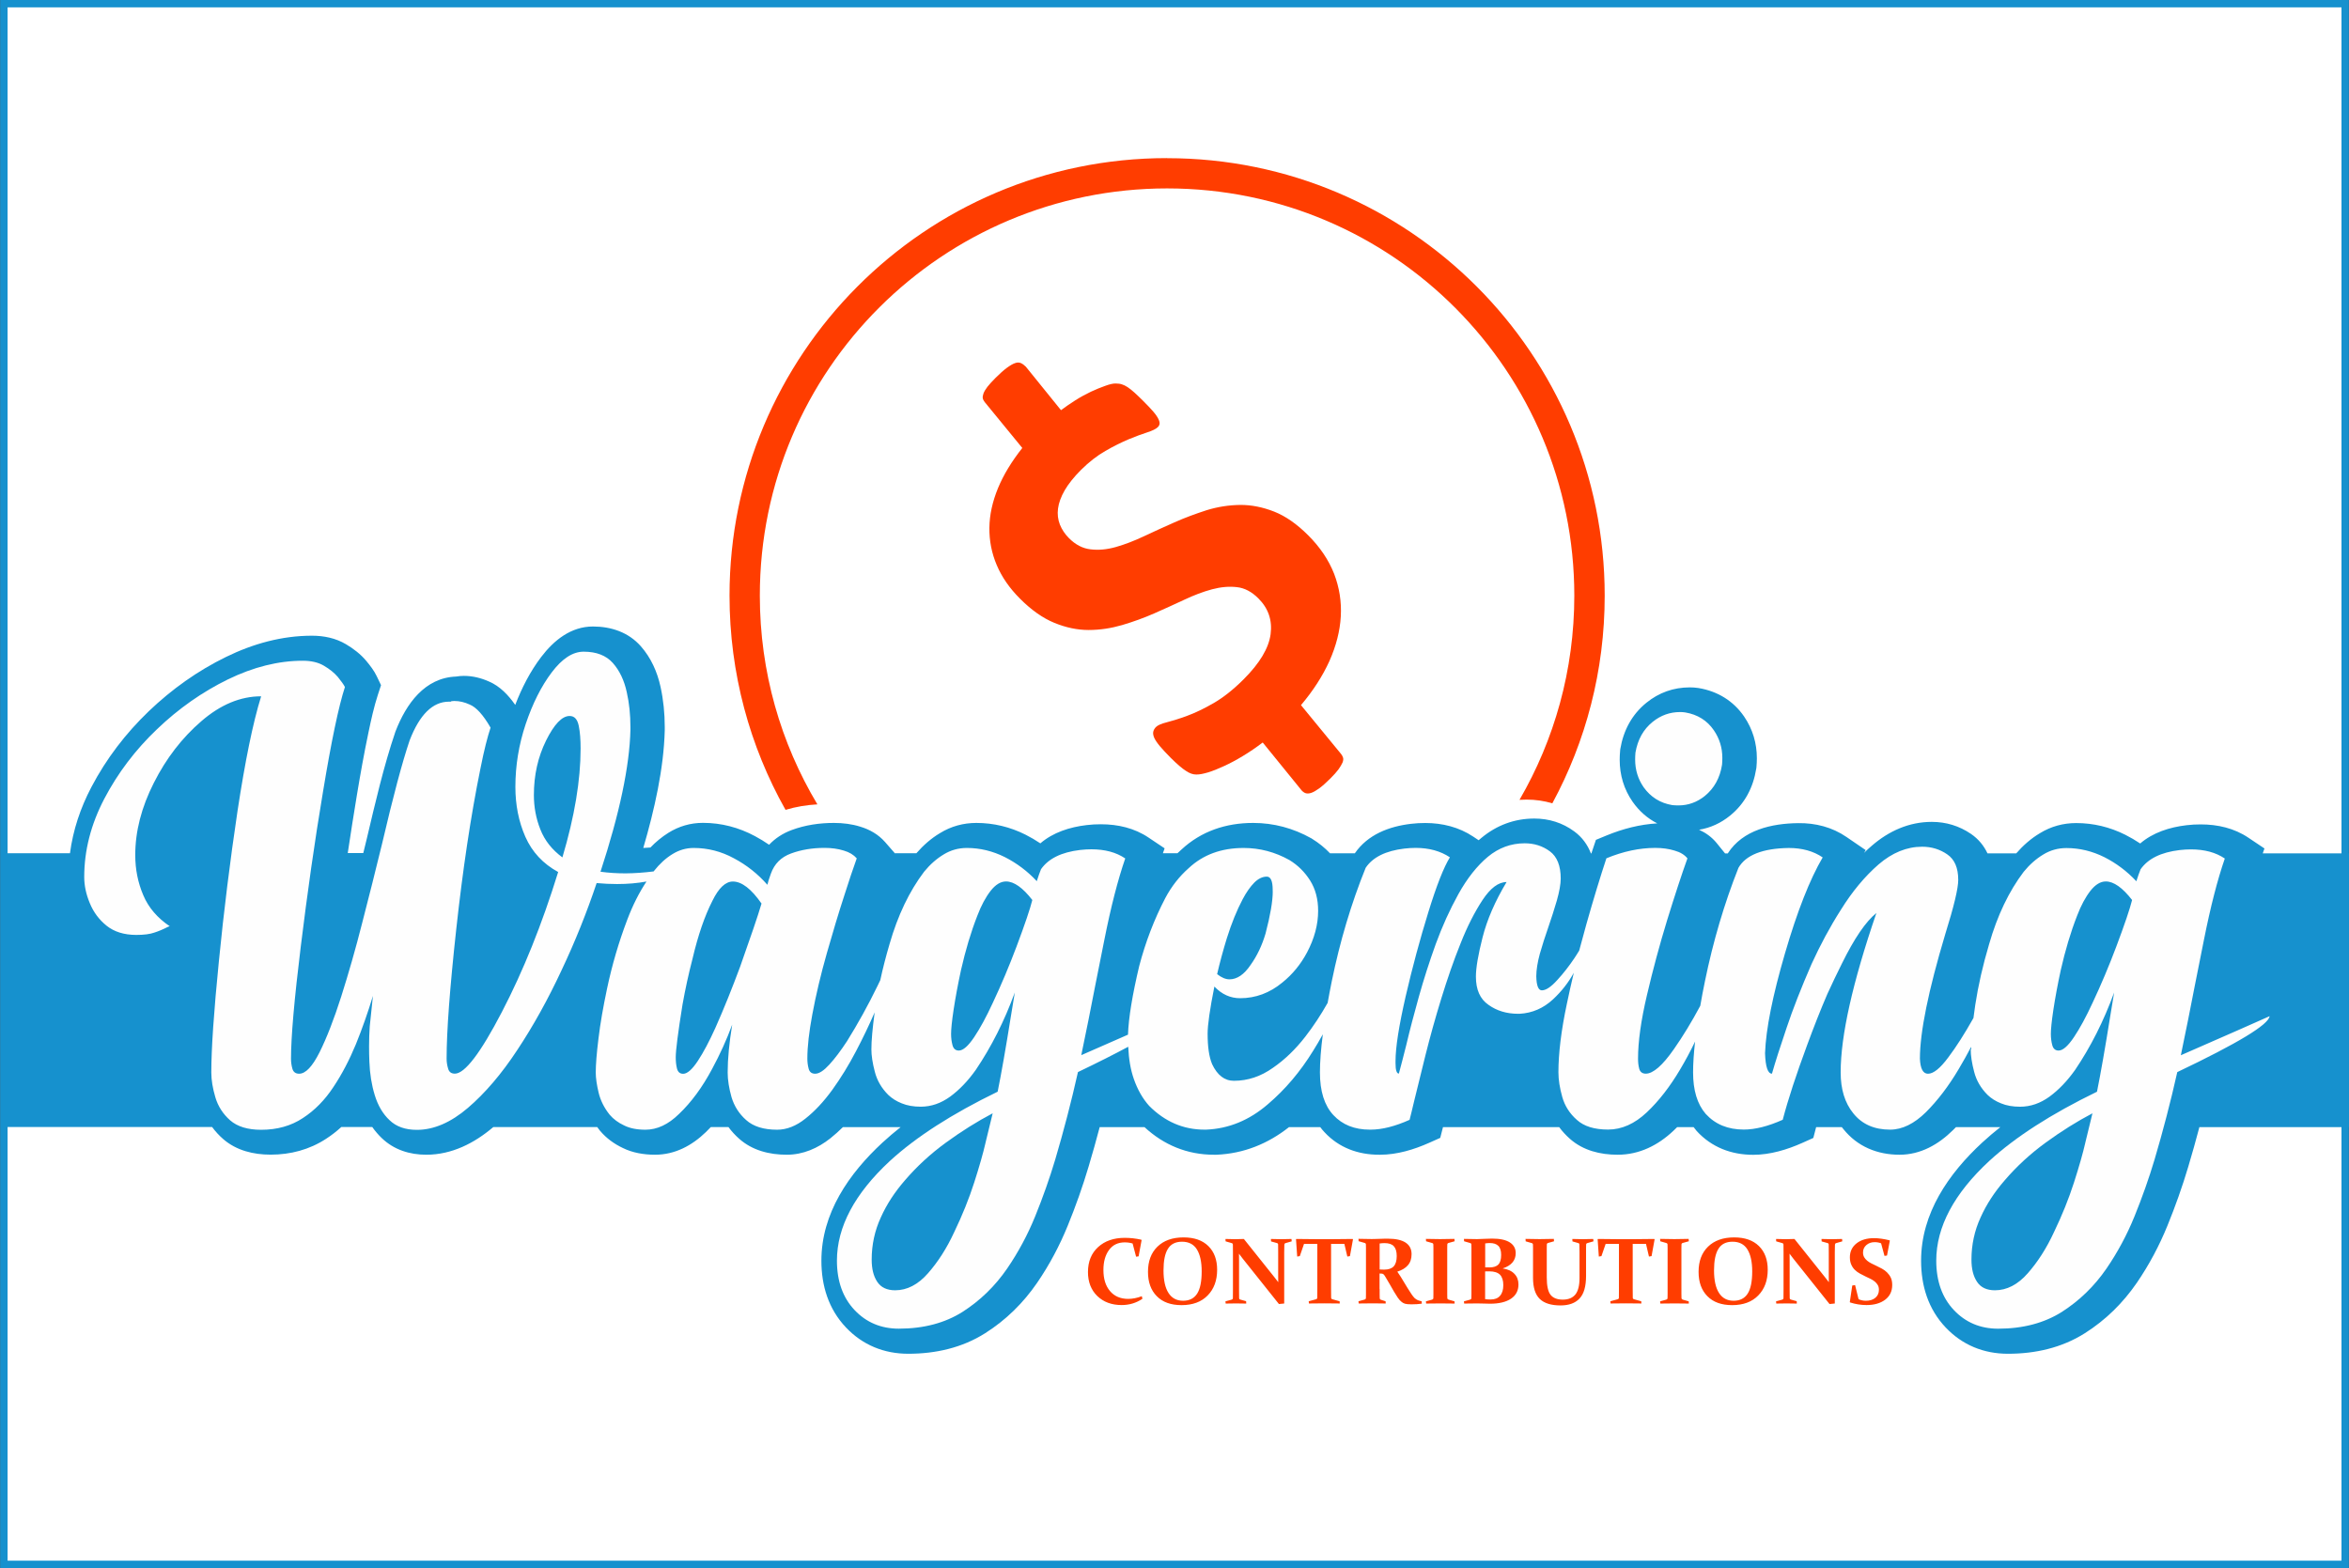
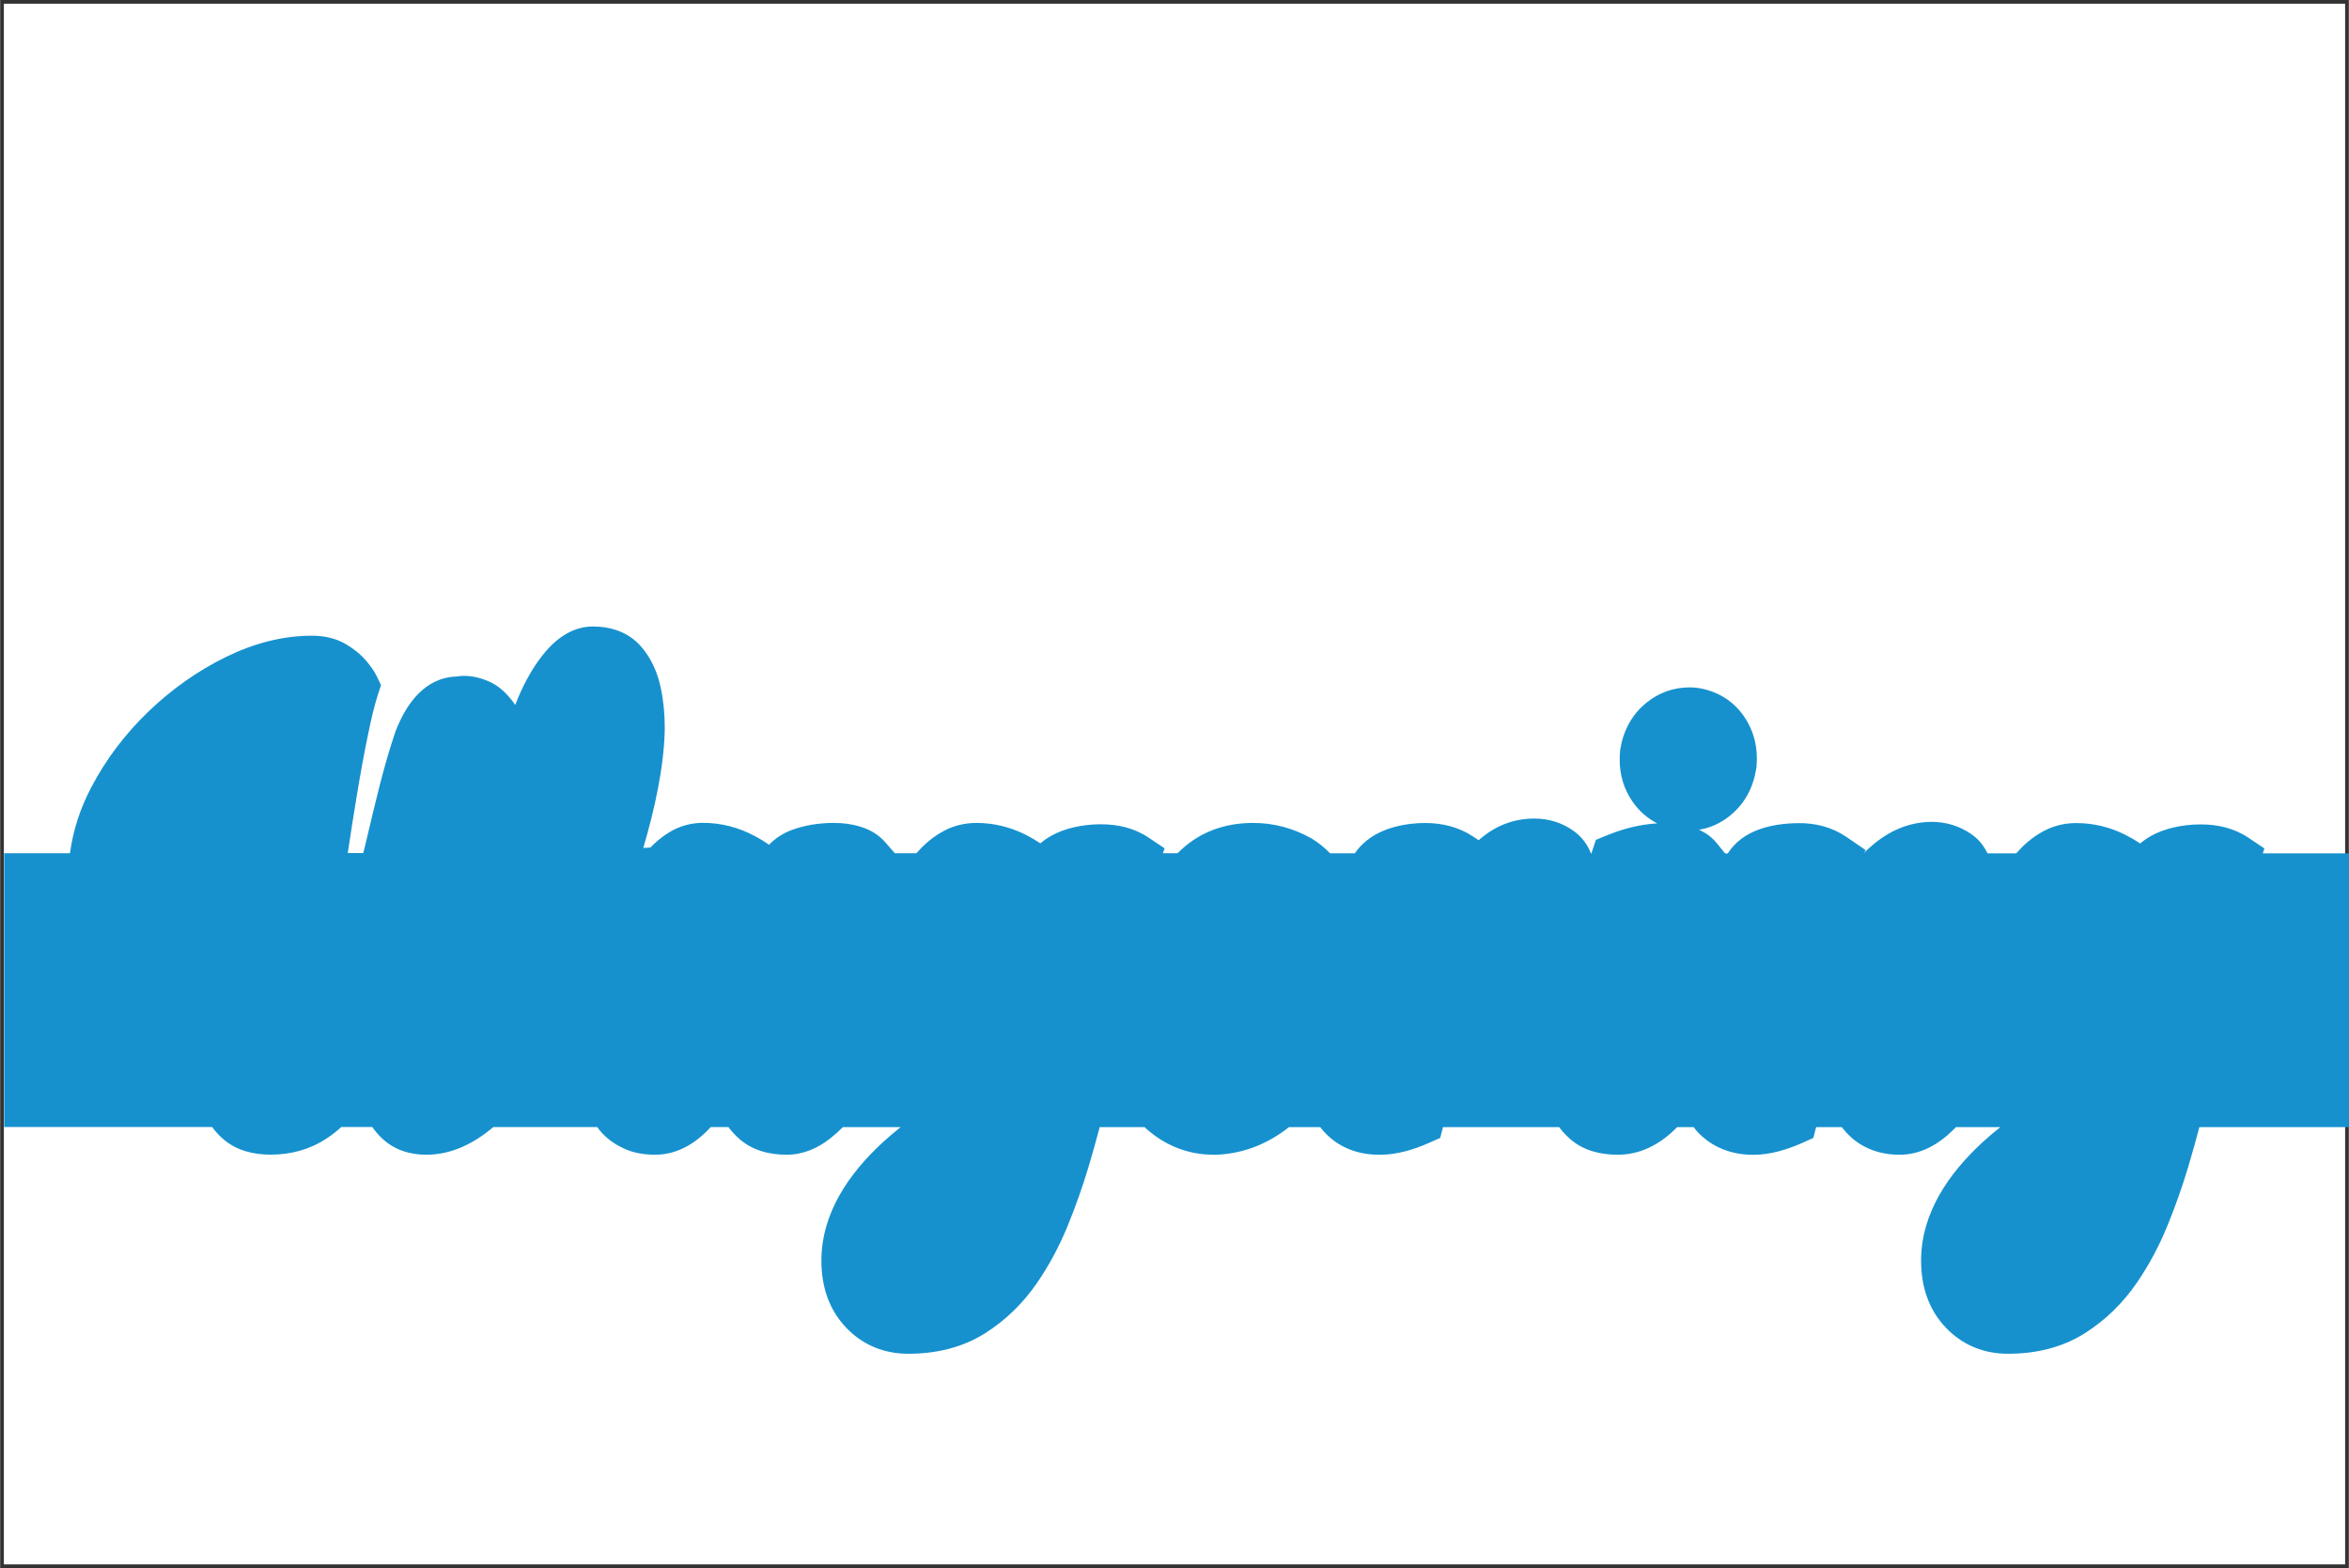
<svg xmlns="http://www.w3.org/2000/svg" xml:space="preserve" width="3.758in" height="2.509in" version="1.1" style="shape-rendering:geometricPrecision; text-rendering:geometricPrecision; image-rendering:optimizeQuality; fill-rule:evenodd; clip-rule:evenodd" viewBox="0 0 31622 21115">
  <rect x="0" y="0" width="31622" height="21115" fill="#333333" stroke="none" />
  <defs>
    <style type="text/css">
   
    .fil1 {fill:#1691CE}
    .fil0 {fill:white}
    .fil2 {fill:#FEFEFE;fill-rule:nonzero}
    .fil3 {fill:#FF3D00;fill-rule:nonzero}
   
  </style>
  </defs>
  <g id="Layer_x0020_1">
    <polygon class="fil0" points="50,21065 31572,21065 31572,50 50,50 " />
    <path class="fil0" d="M26012 14927c29,-146 64,-324 102,-530 37,-208 75,-446 119,-718 20,-135 44,-270 69,-407 -93,204 -192,407 -294,612 -186,357 -385,658 -601,905 -214,245 -433,374 -657,385 -232,-4 -408,-58 -524,-164 -117,-104 -195,-232 -236,-380 -38,-148 -58,-281 -58,-398 0,-116 7,-245 20,-385 -111,242 -235,479 -374,712 -168,282 -349,517 -543,709 -195,190 -391,287 -587,287 -296,0 -511,-108 -646,-322 -115,-183 -172,-389 -172,-621 0,-79 4,-167 12,-263 -342,791 -741,1192 -1196,1207 -203,-4 -388,-101 -552,-291 -163,-188 -305,-413 -422,-671 -117,-259 -212,-498 -283,-720 -183,417 -352,925 -510,1520 -237,106 -453,161 -641,161 -265,0 -468,-77 -610,-231 -150,-153 -225,-391 -225,-712 0,-179 12,-381 37,-607 -47,85 -97,169 -150,254 -210,341 -458,634 -744,877 -307,265 -647,404 -1018,419l-27 0c-349,0 -652,-132 -910,-391 -106,-119 -192,-267 -254,-448 -62,-181 -93,-394 -93,-644l0 -1c-36,63 -74,126 -113,189 -210,341 -459,634 -744,877 -307,265 -647,404 -1018,419l-27 0c-349,0 -652,-132 -910,-391 -106,-119 -192,-267 -254,-448 -62,-181 -93,-394 -93,-644 0,-285 62,-689 186,-1210 104,-397 247,-769 430,-1118 48,-90 102,-175 161,-252 -101,11 -206,17 -314,17 -108,0 -221,-5 -338,-16 -164,488 -356,966 -577,1434 -225,483 -467,921 -729,1314 -259,394 -531,713 -813,954 -281,241 -562,362 -840,362 -190,0 -340,-53 -449,-159 -112,-104 -192,-243 -243,-411 -53,-170 -82,-355 -90,-556 -4,-86 -5,-168 -5,-250 0,-111 4,-219 11,-327 18,-190 36,-356 53,-502 -82,270 -175,535 -279,795 -106,257 -228,493 -371,705 -141,214 -307,383 -502,511 -194,128 -424,194 -687,194 -221,0 -391,-53 -510,-156 -117,-104 -199,-230 -243,-378 -44,-148 -68,-285 -68,-409 0,-393 42,-1003 124,-1832 82,-831 184,-1655 307,-2474 124,-819 252,-1447 389,-1888 -340,0 -669,137 -985,409 -318,274 -579,612 -782,1016 -205,402 -305,798 -305,1188 0,236 44,455 131,661 86,205 232,375 435,512 -11,4 -18,7 -26,9 -79,40 -156,73 -229,97 -73,26 -172,38 -296,38 -201,0 -363,-51 -488,-150 -124,-100 -217,-225 -278,-372 -62,-148 -91,-293 -91,-431 0,-435 110,-864 331,-1286 223,-424 512,-806 868,-1145 357,-342 745,-614 1168,-820 420,-205 831,-307 1232,-307 139,0 256,27 349,82 95,57 172,117 228,185 57,69 97,124 117,166 -103,314 -223,886 -360,1714 -139,828 -259,1679 -367,2553 -108,875 -161,1493 -161,1853 0,57 7,111 24,166 16,53 53,80 110,80 108,0 219,-119 338,-354 117,-236 236,-541 357,-915 119,-375 235,-780 347,-1221 113,-439 221,-868 323,-1290 183,-780 335,-1350 455,-1706 164,-426 380,-638 649,-638l27 0c4,0 5,-2 9,-5 18,-4 37,-5 55,-5 82,0 166,20 250,58 108,44 223,170 344,380 -49,144 -106,367 -166,671 -161,791 -293,1674 -399,2645 -106,974 -159,1684 -159,2134 0,57 9,111 26,166 15,53 51,80 110,80 164,0 422,-338 773,-1012 351,-674 661,-1444 928,-2308 -248,-135 -429,-329 -540,-581 -110,-250 -165,-524 -165,-820 0,-351 57,-696 170,-1036 115,-342 257,-625 429,-851 172,-227 346,-340 524,-340 210,0 371,62 480,186 112,126 188,287 230,483 40,179 60,369 60,574l0 47c-15,596 -179,1374 -494,2333 131,18 271,27 413,27 106,-1 215,-7 327,-17 24,-24 48,-47 73,-69 236,-221 537,-333 905,-333 267,0 519,68 755,199 139,86 252,197 340,336 88,141 131,305 131,499 0,228 -62,456 -183,685 -104,195 -239,362 -408,497 -206,172 -438,258 -694,258 -161,0 -301,-64 -424,-192 -75,375 -111,632 -111,775 0,214 24,382 75,504 86,181 205,273 358,273 229,0 442,-72 643,-214 192,-131 371,-303 534,-513 98,-126 188,-258 273,-397 31,-218 81,-473 150,-766 105,-397 247,-769 430,-1118 102,-194 232,-358 386,-493 235,-221 537,-333 904,-333 267,0 519,68 755,199 139,86 252,197 340,336 88,141 131,305 131,499 0,228 -62,456 -183,685 -104,195 -239,362 -407,497 -207,172 -439,258 -694,258 -161,0 -302,-64 -424,-192 -75,375 -111,632 -111,775 0,214 24,382 75,504 86,181 204,273 358,273 228,0 442,-72 643,-214 192,-131 371,-303 534,-513 124,-160 237,-330 341,-510 40,-252 92,-527 156,-824 174,-806 373,-1611 598,-2417 225,-804 427,-1475 610,-2010 271,-113 539,-170 802,-170 117,0 223,13 316,42 93,29 164,73 214,133 -172,486 -380,1138 -627,1960 -246,821 -467,1628 -665,2425 -199,795 -298,1358 -298,1686 7,195 38,294 97,294 324,-1149 753,-2110 1285,-2881 99,-150 210,-289 329,-418 119,-131 251,-236 391,-316 141,-81 294,-121 462,-121 150,0 283,38 396,117 79,57 133,141 166,253 15,49 22,106 22,172 0,99 -18,214 -55,342 -164,0 -336,26 -515,75 -181,51 -365,141 -555,270 -188,130 -379,312 -567,548 75,201 186,453 336,758 150,305 305,581 466,829 161,248 311,372 450,372 129,0 334,-324 616,-972 52,-289 122,-620 212,-994 212,-884 440,-1747 685,-2588 245,-840 429,-1447 553,-1818 273,-113 539,-170 804,-170 117,0 223,13 316,42 91,29 164,73 214,133 -111,314 -290,886 -539,1714 -246,828 -482,1679 -705,2553 -223,875 -335,1493 -335,1853 4,164 46,246 128,246 89,0 201,-90 338,-268 135,-177 272,-393 411,-641 69,-124 135,-246 197,-367 36,-220 83,-462 142,-725 150,-674 296,-1193 438,-1559 111,-154 316,-230 616,-230 296,7 545,75 744,205l-161 535c-102,322 -201,663 -296,1025 -95,362 -172,767 -234,1217l0 139c0,70 9,134 27,196 18,64 46,95 86,95 79,0 192,-139 340,-415 148,-278 298,-593 451,-950 145,-340 293,-755 446,-1242 38,-157 79,-283 117,-380 97,-203 373,-313 829,-327 221,0 408,50 557,150 -172,517 -336,1215 -494,2093 -53,274 -108,552 -164,835l-66 310c300,-133 614,-270 943,-413 168,-75 342,-152 519,-230 -18,139 -524,446 -1520,921 -109,493 -235,972 -374,1440 -94,311 -203,621 -329,932 -128,310 -281,597 -464,862 -199,292 -444,530 -733,715 -289,183 -639,276 -1049,276 -292,0 -535,-102 -729,-305 -192,-205 -289,-475 -289,-815 0,-555 290,-1103 873,-1642 427,-393 1018,-773 1770,-1140zm-197 846c40,-161 79,-324 119,-488 -257,135 -514,296 -766,479 -254,184 -481,393 -680,625 -164,188 -298,391 -396,610 -100,217 -150,449 -150,694 0,150 30,273 92,366 60,91 157,139 294,139 195,0 376,-93 539,-279 164,-185 309,-411 435,-680 131,-274 242,-545 327,-813 84,-267 148,-486 186,-652zm-9390 -4144l0 -22c0,-146 -33,-219 -97,-219 -71,0 -141,33 -206,99 -66,68 -130,157 -190,271 -97,183 -185,398 -263,648 -60,196 -113,393 -159,589 71,57 139,86 203,86 125,0 242,-79 347,-236 108,-150 190,-323 246,-519 79,-300 119,-531 119,-696zm-3159 0l0 -22c0,-146 -33,-219 -97,-219 -71,0 -141,33 -206,99 -66,68 -130,157 -190,271 -97,183 -184,398 -263,648 -60,196 -113,393 -159,589 71,57 139,86 203,86 124,0 241,-79 347,-236 108,-150 190,-323 246,-519 79,-300 119,-531 119,-696zm-2821 -557c201,-674 300,-1272 300,-1793 0,-142 -9,-267 -31,-374 -22,-108 -71,-161 -150,-161 -125,0 -254,136 -389,408 -133,270 -199,568 -199,893 0,195 35,386 106,567 71,183 194,336 363,461z" />
-     <path class="fil1" d="M50 0l31572 0 0 21115 -31622 0 0 -21115 50 0zm31473 99l-31423 0 0 20916 31423 0 0 -20916z" />
    <path class="fil1" d="M50 11489l890 0c41,-311 140,-608 288,-890 201,-383 463,-725 775,-1024 309,-295 656,-543 1040,-730 362,-177 750,-285 1155,-285 160,0 318,32 457,114 103,61 198,134 275,226 52,63 105,131 140,205l58 121 -42 128c-53,163 -92,340 -127,508 -59,280 -109,562 -156,844 -43,260 -84,520 -123,781l209 0c16,-67 33,-134 49,-201 111,-470 226,-969 381,-1426l2 -7 3 -7c142,-367 392,-721 816,-736 34,-6 68,-9 103,-9 118,0 232,28 339,76 146,62 261,183 353,315 88,-229 201,-450 349,-645 171,-225 401,-411 697,-411 247,0 479,78 645,266 137,156 221,344 265,545 39,178 57,359 57,541l0 43 0 4c-13,512 -138,1068 -289,1583 32,-2 64,-4 96,-6 72,-75 153,-142 242,-198 141,-88 298,-134 465,-134 248,0 483,62 701,179 66,35 129,74 190,116 82,-87 186,-155 306,-199 181,-67 374,-95 566,-95 122,0 243,15 354,50 128,38 245,105 334,206l130 149 -1 3 294 0c93,-107 200,-201 318,-271 149,-92 315,-137 489,-137 232,0 455,54 662,158 69,35 136,74 200,117 171,-147 394,-219 623,-246 64,-8 128,-11 192,-11 229,0 452,51 643,180l215 144 -23 66 196 0c17,-16 35,-33 53,-49 268,-249 602,-359 966,-359 277,0 540,71 781,206l7 4 6 4c89,55 170,120 241,195l334 0c174,-253 461,-362 756,-397 64,-8 128,-11 192,-11 230,0 454,55 647,184l72 48c12,-11 25,-22 38,-32 204,-170 446,-260 711,-260 197,0 379,56 538,173 108,79 180,181 225,297l6 0 12 -37 49 -146 143 -59c219,-90 447,-149 683,-163 -131,-66 -243,-164 -332,-291 -117,-168 -174,-360 -174,-565 0,-41 2,-82 6,-123l1 -13 2 -13c42,-247 156,-462 352,-620 168,-136 365,-206 581,-206 38,0 76,2 114,8l6 1 6 1c251,43 462,171 607,382 115,168 172,359 172,562 0,41 -2,82 -6,123l-1 10 -2 10c-40,251 -153,469 -352,630 -123,100 -264,165 -417,190 90,41 171,99 235,177l115 142 36 0c202,-318 595,-404 949,-408 232,-3 457,54 649,186l259 177 -22 37c34,-33 69,-66 106,-97 229,-198 501,-320 806,-320 191,0 370,54 528,162 102,70 174,160 222,262l387 0c93,-107 200,-201 318,-271 149,-92 315,-137 489,-137 232,0 455,54 662,158 69,35 136,74 200,117 171,-147 394,-219 623,-246 64,-8 128,-11 192,-11 229,0 452,51 643,180l215 144 -23 66 1160 0 0 3686 -2013 0c-47,179 -97,357 -150,534 -80,269 -174,533 -280,793 -110,270 -247,528 -412,769 -187,272 -419,501 -698,678 -313,199 -671,278 -1038,278 -326,0 -615,-118 -839,-355 -234,-247 -330,-561 -330,-898 0,-639 370,-1172 823,-1591 78,-72 160,-141 244,-208l-597 0c-13,14 -26,27 -40,40 -196,194 -437,332 -720,332 -300,0 -568,-110 -757,-346 -7,-9 -14,-18 -21,-26l-345 0 -38 146 -147 66c-206,92 -434,161 -662,161 -295,0 -560,-101 -761,-320l-3 -4 -3 -4c-13,-15 -25,-30 -36,-45l-221 0c-16,16 -32,32 -48,47 -209,198 -461,325 -753,325 -234,0 -465,-56 -644,-215 -54,-48 -102,-100 -144,-157l-1564 0 -37 145 -148 66c-206,92 -434,161 -662,161l-13 0c-283,0 -541,-94 -735,-303 -21,-22 -40,-45 -58,-69l-420 0c-283,224 -610,357 -976,372l-7 0 -29 0c-359,0 -675,-132 -934,-372l-603 0c-47,179 -97,357 -150,534 -80,269 -174,533 -280,793 -110,270 -247,528 -412,769 -187,272 -419,501 -698,678 -313,199 -671,278 -1038,278 -326,0 -615,-118 -839,-355 -234,-247 -330,-561 -330,-898 0,-639 370,-1172 823,-1591 78,-72 160,-141 244,-208l-777 0c-53,53 -110,103 -168,150 -170,135 -369,222 -588,222 -233,0 -463,-57 -641,-215 -54,-48 -102,-100 -144,-157l-238 0c-22,23 -44,45 -66,67 -189,183 -418,305 -685,305 -151,0 -303,-26 -432,-90 -117,-55 -222,-131 -306,-230l-6 -7c-12,-15 -23,-30 -34,-45l-1400 0c-255,217 -559,372 -901,372 -224,0 -435,-66 -599,-223 -48,-46 -91,-96 -129,-150l-417 0c-63,58 -131,111 -204,158 -224,147 -480,214 -747,214 -231,0 -461,-55 -639,-210 -56,-49 -106,-103 -149,-162l-2800 0 0 -3686z" />
-     <path class="fil2" d="M28073 15390c33,-132 64,-265 97,-399 -211,111 -420,242 -626,392 -208,151 -393,321 -556,511 -134,154 -244,320 -324,499 -82,178 -123,368 -123,568 0,123 24,223 75,299 49,75 130,114 241,114 160,0 308,-76 442,-229 133,-151 253,-336 354,-556 108,-224 197,-445 268,-665 70,-218 121,-397 152,-533zm631 -3271c-129,-166 -247,-250 -354,-250 -73,0 -142,43 -208,127 -66,85 -126,196 -178,333 -88,224 -160,468 -220,731 -43,199 -76,378 -100,536 -24,158 -34,268 -34,326 0,52 6,103 19,151 13,49 42,73 85,73 58,0 127,-61 208,-182 81,-121 163,-273 248,-457 117,-248 223,-501 320,-758 114,-303 185,-514 214,-631zm-2167 2010c0,-11 0,-22 0,-33 -53,101 -109,201 -168,300 -136,230 -284,423 -441,580 -158,155 -318,235 -483,235 -212,0 -378,-73 -495,-220 -114,-140 -170,-324 -170,-551 0,-493 160,-1209 481,-2146 -143,115 -297,341 -463,678 -67,134 -133,272 -197,412 -94,218 -184,448 -272,687 -146,395 -256,729 -329,1007 -194,87 -371,132 -524,132 -214,0 -384,-70 -513,-211 -114,-132 -170,-318 -170,-560 0,-117 9,-255 27,-414 -61,127 -128,252 -201,375 -136,230 -285,423 -448,577 -164,155 -338,233 -522,233 -184,0 -324,-43 -420,-130 -97,-85 -163,-188 -197,-308 -34,-120 -52,-232 -52,-333 0,-254 37,-562 114,-924 29,-139 60,-278 93,-416 -72,132 -165,250 -278,356 -130,121 -281,187 -453,196l-18 0c-155,0 -287,-40 -399,-120 -114,-78 -170,-205 -170,-380 0,-118 30,-294 90,-530 60,-236 167,-484 323,-744 -109,0 -217,81 -323,241 -106,161 -206,356 -297,587 -93,230 -178,477 -259,740 -81,263 -151,516 -212,759 -61,244 -112,451 -154,625 -25,108 -46,191 -61,250 -194,87 -371,132 -524,132l-13 0c-205,0 -368,-66 -489,-196 -121,-130 -181,-321 -181,-575 0,-141 13,-312 39,-513 -41,75 -85,150 -132,225 -172,279 -375,519 -608,717 -251,217 -529,330 -832,342l-22 0c-285,0 -533,-108 -744,-320 -87,-97 -157,-218 -208,-366 -43,-124 -67,-267 -74,-430 -182,98 -408,212 -677,341 -90,403 -193,795 -306,1178 -76,254 -166,508 -269,762 -103,254 -230,489 -378,705 -164,239 -365,433 -601,584 -236,149 -522,226 -858,226 -239,0 -438,-84 -595,-250 -158,-167 -238,-389 -238,-666 0,-454 239,-903 714,-1343 350,-321 832,-632 1450,-932 49,-242 109,-583 179,-1021 16,-102 34,-206 52,-315 -140,383 -315,731 -526,1043 -105,148 -220,268 -344,359 -124,90 -256,136 -396,136 -99,0 -184,-15 -256,-45 -72,-28 -133,-67 -182,-114 -90,-90 -151,-194 -181,-312 -31,-118 -46,-218 -46,-300 0,-120 15,-285 44,-499 -73,168 -156,342 -250,521 -99,190 -206,363 -321,523 -115,158 -236,288 -362,387 -124,99 -251,149 -380,149 -181,0 -320,-43 -417,-130 -96,-85 -161,-188 -197,-308 -34,-120 -52,-232 -52,-333 0,-184 21,-399 61,-644 -75,205 -166,403 -270,596 -132,248 -281,450 -447,608 -143,140 -293,211 -451,211 -114,0 -211,-19 -288,-58 -79,-37 -143,-85 -193,-143 -73,-91 -123,-190 -149,-296 -25,-106 -39,-197 -39,-273 0,-105 12,-259 37,-460 24,-200 63,-424 115,-669 67,-318 158,-628 272,-928 74,-196 161,-367 259,-515 -124,23 -256,34 -395,34 -88,0 -181,-4 -276,-13 -134,399 -291,791 -472,1173 -184,395 -383,753 -596,1074 -212,323 -435,583 -665,780 -230,197 -460,296 -687,296 -155,0 -278,-43 -368,-130 -91,-85 -157,-199 -199,-336 -43,-139 -67,-290 -73,-454 -3,-70 -4,-137 -4,-205 0,-91 3,-179 9,-268 15,-155 30,-291 43,-411 -67,221 -143,438 -229,650 -87,211 -187,403 -303,577 -115,175 -251,314 -411,418 -158,105 -347,158 -562,158 -181,0 -320,-43 -417,-127 -96,-85 -163,-188 -199,-309 -36,-121 -55,-233 -55,-335 0,-321 34,-820 102,-1499 67,-680 151,-1354 251,-2023 102,-669 206,-1184 318,-1544 -278,0 -547,112 -805,335 -260,224 -474,501 -640,831 -167,329 -250,653 -250,971 0,193 36,372 108,541 70,167 190,306 356,418 -9,3 -15,6 -21,7 -64,33 -127,60 -187,79 -60,21 -140,31 -242,31 -164,0 -297,-42 -399,-123 -102,-82 -178,-184 -227,-305 -51,-121 -75,-239 -75,-353 0,-356 90,-707 270,-1052 182,-347 418,-659 710,-937 291,-279 610,-502 955,-671 344,-167 680,-251 1007,-251 114,0 209,22 285,67 78,46 140,96 187,151 46,57 79,102 96,136 -84,257 -182,725 -294,1402 -114,677 -212,1373 -300,2088 -88,716 -132,1221 -132,1515 0,46 6,91 19,136 13,43 43,66 90,66 88,0 179,-97 276,-290 96,-193 193,-442 291,-749 97,-306 193,-638 284,-998 93,-359 181,-710 265,-1055 149,-638 273,-1104 372,-1396 134,-348 311,-522 530,-522l22 0c3,0 5,-1 7,-5 15,-3 30,-4 45,-4 67,0 136,16 205,48 88,36 182,139 281,311 -40,118 -87,300 -136,548 -132,647 -239,1369 -326,2164 -87,797 -130,1378 -130,1745 0,46 7,91 21,136 12,43 42,66 90,66 134,0 345,-276 632,-828 287,-551 541,-1181 759,-1887 -203,-111 -351,-269 -442,-475 -90,-205 -134,-429 -134,-671 0,-287 46,-569 139,-847 94,-279 211,-511 351,-696 140,-185 282,-278 429,-278 172,0 303,51 393,152 91,103 154,235 188,395 33,146 49,302 49,469l0 39c-12,487 -146,1124 -403,1908 108,15 221,22 338,22 122,-1 247,-10 377,-26l4 -5c76,-96 158,-172 248,-227 88,-55 184,-84 287,-84 190,0 371,46 542,139 172,91 323,211 451,357 3,-12 9,-31 16,-60 9,-28 19,-58 31,-90 46,-131 137,-223 272,-272 133,-49 284,-75 450,-75 97,0 182,12 259,36 76,22 134,58 175,105 -49,137 -105,302 -166,495 -79,242 -157,502 -236,780 -82,288 -148,566 -197,831 -43,232 -66,427 -66,592 0,46 6,91 18,136 12,43 40,66 87,66 54,0 117,-42 191,-123 75,-82 154,-187 238,-315 146,-235 284,-483 412,-747l36 -75c34,-158 76,-321 125,-487 111,-386 266,-710 465,-973 81,-99 169,-176 264,-233 94,-58 199,-87 312,-87 178,0 348,42 511,123 161,82 305,190 430,324 21,-64 39,-118 57,-161 100,-143 275,-229 526,-259 52,-6 103,-9 152,-9 181,0 333,40 456,123 -99,287 -193,652 -281,1095 -40,196 -81,401 -123,617 -58,303 -121,616 -188,937 203,-90 412,-181 629,-276 8,-228 59,-536 151,-924 85,-324 202,-629 351,-915 84,-158 190,-293 315,-403 193,-181 439,-272 740,-272 218,0 424,55 617,163 114,70 206,161 278,275 72,115 108,250 108,408 0,187 -51,374 -149,560 -85,160 -196,296 -333,406 -169,140 -359,211 -568,211 -132,0 -247,-52 -347,-157 -61,306 -91,517 -91,634 0,175 19,312 61,412 70,148 167,223 293,223 187,0 362,-58 526,-175 157,-108 303,-248 436,-420 110,-142 209,-293 300,-454 17,-93 35,-191 56,-293 109,-532 260,-1042 456,-1526 96,-143 270,-229 522,-259 52,-6 103,-9 152,-9 181,0 335,43 460,127 -82,132 -179,378 -291,741 -112,362 -214,740 -305,1133 -90,395 -136,684 -136,871l0 27c0,93 15,140 45,140 28,-106 63,-235 100,-386 46,-196 103,-412 169,-649 66,-236 142,-472 227,-708 87,-238 188,-462 306,-675 118,-212 251,-380 396,-501 146,-121 312,-182 496,-182 129,0 241,36 339,108 97,72 146,194 146,366 0,76 -18,175 -52,296 -36,121 -73,241 -115,360 -43,123 -81,242 -114,357 -31,115 -48,217 -48,305 3,126 28,188 75,188 55,0 124,-46 208,-139 84,-91 160,-190 230,-294 25,-38 47,-72 65,-103 31,-118 63,-236 96,-353 99,-350 190,-647 270,-889 226,-93 444,-140 658,-140 96,0 182,12 260,36 78,22 136,58 173,105 -79,220 -169,495 -272,828 -102,333 -193,671 -273,1013 -81,344 -120,629 -120,856 0,46 4,91 16,136 12,43 42,66 88,66 99,0 226,-111 378,-329 124,-177 242,-372 356,-585 18,-105 39,-216 63,-332 109,-532 259,-1042 451,-1526 99,-172 326,-262 678,-267 181,0 333,43 456,127 -172,293 -342,723 -508,1293 -166,569 -256,1016 -268,1343 6,184 37,276 93,276 46,-161 112,-366 197,-617 84,-251 196,-538 336,-859 117,-256 248,-501 395,-731 154,-248 324,-451 508,-611 184,-158 380,-238 586,-238 126,0 238,34 338,103 99,67 148,182 148,344 0,114 -58,357 -175,731 -227,759 -341,1318 -341,1677 6,134 42,202 109,202 73,0 164,-73 273,-220 109,-145 221,-321 335,-524l4 -7c7,-55 15,-113 24,-175 40,-262 102,-535 187,-820 111,-386 266,-710 465,-973 81,-99 169,-176 264,-233 94,-58 199,-87 312,-87 178,0 348,42 511,123 161,82 305,190 430,324 21,-64 39,-118 57,-161 100,-143 275,-229 526,-259 52,-6 103,-9 152,-9 181,0 333,40 456,123 -99,287 -193,652 -281,1095 -40,196 -81,401 -123,617 -58,303 -121,616 -188,937 247,-109 502,-221 771,-338 137,-61 279,-124 424,-188 -13,114 -429,365 -1243,753 -90,403 -193,795 -306,1178 -76,254 -166,508 -269,762 -103,254 -230,489 -378,705 -164,239 -365,433 -601,584 -236,149 -522,226 -858,226 -239,0 -438,-84 -595,-250 -158,-167 -238,-389 -238,-666 0,-454 239,-903 714,-1343 350,-321 832,-632 1450,-932 49,-242 109,-583 179,-1021 16,-102 34,-206 52,-315 -140,383 -315,731 -526,1043 -105,148 -220,268 -344,359 -124,90 -256,136 -396,136 -99,0 -184,-15 -256,-45 -72,-28 -133,-67 -182,-114 -90,-90 -151,-194 -181,-312 -31,-118 -46,-218 -46,-300zm-4024 -3288c-163,-27 -291,-108 -386,-241 -75,-109 -114,-233 -114,-372 0,-30 1,-60 4,-93 30,-175 106,-314 232,-415 109,-88 232,-132 369,-132 22,0 46,1 69,5 167,28 296,109 386,241 76,111 114,235 114,372 0,28 -1,60 -4,91 -28,179 -106,318 -232,421 -105,84 -223,127 -354,127 -27,0 -54,-1 -84,-4zm-5380 1160l0 -18c0,-120 -27,-179 -79,-179 -58,0 -115,27 -169,81 -54,55 -106,129 -155,221 -79,149 -151,326 -215,530 -49,160 -93,321 -130,481 58,46 114,70 166,70 102,0 197,-64 284,-193 88,-123 155,-264 202,-424 64,-245 97,-435 97,-569zm-3867 3389c33,-132 64,-265 97,-399 -211,111 -420,242 -626,392 -208,151 -393,321 -556,511 -134,154 -244,320 -324,499 -82,178 -123,368 -123,568 0,123 24,223 75,299 49,75 130,114 241,114 160,0 308,-76 442,-229 133,-151 253,-336 354,-556 108,-224 197,-445 268,-665 70,-218 121,-397 152,-533zm631 -3271c-129,-166 -247,-250 -354,-250 -73,0 -142,43 -208,127 -66,85 -126,196 -178,333 -88,224 -160,468 -220,731 -43,199 -76,378 -100,536 -24,158 -34,268 -34,326 0,52 6,103 19,151 13,49 42,73 85,73 58,0 127,-61 208,-182 81,-121 163,-273 248,-457 117,-248 223,-501 320,-758 114,-303 185,-514 214,-631zm-3646 48c-137,-197 -266,-297 -386,-297 -99,0 -191,87 -275,259 -106,208 -194,466 -267,776 -55,212 -100,420 -136,622 -61,380 -91,616 -91,708 0,52 4,103 16,151 12,49 40,73 84,73 55,0 121,-58 197,-173 76,-115 154,-263 236,-444 117,-263 227,-538 333,-823 142,-401 239,-683 288,-850zm-2681 -622c164,-551 245,-1040 245,-1466 0,-117 -7,-218 -25,-306 -18,-88 -58,-132 -123,-132 -102,0 -208,111 -318,333 -109,221 -163,465 -163,731 0,160 28,315 87,463 58,149 158,275 297,377z" />
-     <path class="fil3" d="M15328 16917l-34 5 -47 -178c-33,-10 -68,-15 -106,-15 -91,0 -162,34 -212,103 -50,68 -75,158 -75,269 0,119 29,213 88,283 59,70 141,106 245,106 58,0 120,-12 184,-36l8 35c-83,56 -176,84 -280,84 -135,0 -244,-41 -328,-122 -83,-81 -125,-189 -125,-322 0,-142 46,-254 137,-337 91,-83 211,-124 358,-124 73,0 147,8 223,25l4 6 -40 217zm335 189c0,132 22,234 67,304 45,70 110,105 197,105 85,0 148,-32 189,-96 41,-64 61,-164 61,-300 0,-128 -22,-227 -65,-296 -43,-69 -110,-103 -200,-103 -87,0 -151,32 -190,96 -40,64 -59,161 -59,290zm722 -8c0,143 -42,258 -127,345 -84,87 -202,131 -352,131 -144,0 -255,-40 -334,-121 -79,-80 -118,-189 -118,-327 0,-143 42,-256 127,-339 85,-83 202,-125 352,-125 144,0 255,39 334,117 79,78 118,184 118,319zm296 379c0,12 5,19 15,22l79 22 2 32c-56,-1 -102,-2 -138,-2 -36,0 -82,1 -139,2l-3 -30 83 -23c11,-3 16,-10 17,-19 1,-34 1,-75 1,-124l0 -494c0,-42 0,-76 -1,-103 0,-11 -5,-18 -15,-21l-83 -24 -2 -32c58,2 102,3 133,3 41,0 79,-1 115,-3l412 516c16,21 33,43 51,66 -1,-29 -1,-56 -1,-82l0 -323c0,-40 0,-75 -1,-103 0,-10 -6,-16 -16,-19l-79 -22 -2 -33c57,2 103,3 139,3 36,0 82,-1 138,-3l3 32 -84 24c-10,3 -14,10 -15,21 -1,27 -2,62 -2,103l0 689 -71 7 -488 -612c-14,-19 -31,-41 -50,-66 1,30 1,59 1,84l0 393c0,49 0,89 1,121zm1148 73c-73,0 -142,1 -208,2l-3 -30 99 -27c10,-3 16,-10 16,-20 1,-31 1,-71 1,-120l0 -606 -179 0 -57 165 -35 6 -16 -232 4 -5c102,2 199,3 292,3l173 0c93,0 191,-1 294,-3l4 5 -41 226 -35 6 -40 -171 -179 0 0 606c0,49 0,89 1,120 0,10 6,17 17,20l97 27 2 30c-69,-1 -138,-2 -208,-2zm744 -194c0,25 0,47 0,67 0,19 1,37 1,54 0,13 5,21 14,24l65 21 2 30c-46,-1 -103,-2 -171,-2 -72,0 -137,1 -193,2l-3 -30 83 -23c10,-3 16,-9 17,-19 0,-17 1,-35 1,-56 0,-20 0,-43 0,-68l0 -494c0,-21 0,-40 0,-57 0,-17 -1,-33 -1,-47 0,-11 -5,-18 -15,-21l-83 -24 -2 -32c58,2 117,3 178,3 13,0 29,0 48,-1 19,-1 42,-1 69,-2 25,-1 46,-1 62,-2 17,0 30,0 39,0 106,0 186,18 239,53 53,35 80,87 80,155 0,61 -16,111 -49,149 -32,38 -80,67 -143,87 35,51 62,93 80,125 19,32 38,63 57,94 19,31 36,58 52,81 15,23 30,42 44,56 8,6 15,11 21,16 7,4 14,8 22,12 7,3 15,6 24,8 8,2 18,4 28,7l2 32c-40,6 -87,9 -139,9 -41,0 -70,-3 -87,-8 -16,-5 -31,-13 -44,-23 -19,-15 -37,-34 -53,-58 -16,-24 -33,-51 -51,-81 -18,-30 -36,-62 -55,-96 -19,-34 -39,-67 -59,-100 -6,-10 -11,-17 -15,-24 -4,-6 -8,-11 -12,-14 -4,-3 -8,-5 -12,-7 -4,-1 -10,-2 -16,-3l-26 -1 0 207zm0 -262c22,1 42,2 60,2 59,0 102,-15 129,-44 27,-29 41,-76 41,-138 0,-61 -13,-105 -39,-133 -26,-28 -67,-42 -123,-42 -10,0 -20,0 -31,1 -11,1 -23,2 -37,4l0 350zm910 262c0,25 0,47 0,68 0,20 1,39 1,55 0,11 7,18 21,22l76 22 2 30c-58,-1 -121,-2 -191,-2 -72,0 -136,1 -193,2l-3 -30 83 -23c10,-3 16,-9 17,-19 0,-17 1,-35 1,-56 0,-20 0,-43 0,-68l0 -494c0,-21 0,-40 0,-57 0,-17 -1,-33 -1,-47 0,-11 -5,-18 -15,-21l-83 -24 -2 -32c58,2 121,3 191,3 72,0 136,-1 193,-3l3 32 -83 23c-10,3 -15,9 -16,19 0,15 -1,31 -1,48 0,17 0,36 0,55l0 497zm223 -674c58,2 117,3 179,3 22,-1 57,-2 105,-4 48,-2 80,-3 98,-3 105,0 183,17 237,51 53,34 80,82 80,145 0,99 -59,168 -176,206 68,10 121,33 158,72 37,38 55,86 55,143 0,83 -33,147 -100,192 -66,45 -161,68 -283,68 -24,0 -49,-1 -75,-2 -26,-1 -59,-2 -98,-2 -60,0 -119,1 -175,2l-3 -30 83 -23c10,-3 16,-9 17,-19 0,-17 1,-35 1,-56 0,-20 0,-43 0,-68l0 -494c0,-21 0,-40 0,-57 0,-17 -1,-33 -1,-47 0,-11 -5,-18 -15,-21l-83 -24 -2 -32zm287 439l0 372c23,4 47,5 73,5 57,0 99,-16 128,-50 29,-33 44,-81 44,-143 0,-63 -15,-109 -44,-140 -30,-30 -78,-46 -144,-46 -19,0 -38,0 -57,1zm0 -56c21,0 41,1 60,1 53,0 92,-13 118,-38 25,-26 38,-69 38,-130 0,-57 -13,-98 -39,-123 -26,-25 -64,-37 -114,-37 -8,0 -17,0 -27,1 -11,1 -22,2 -35,4l0 323zm544 -383c57,2 121,3 190,3 72,0 135,-1 191,-3l3 32 -81 23c-10,3 -15,9 -16,19 0,15 -1,31 -1,48 0,17 0,36 0,55l0 342c0,113 17,191 51,234 34,43 89,65 165,65 75,0 131,-23 169,-69 37,-46 56,-120 56,-222l0 -350c0,-20 0,-38 -1,-55 0,-17 -1,-33 -1,-48 0,-9 -6,-16 -16,-18l-77 -22 -2 -33c55,2 102,3 142,3 37,0 84,-1 140,-3l3 32 -84 24c-10,3 -15,10 -15,21 0,14 -1,30 -1,47 0,17 0,36 0,57l0 315c0,142 -29,244 -88,306 -58,62 -143,93 -255,93 -127,0 -220,-29 -281,-88 -60,-59 -90,-153 -90,-283l0 -343c0,-21 0,-40 0,-57 0,-17 -1,-32 -1,-47 0,-11 -5,-18 -15,-21l-83 -24 -2 -32zm1353 868c-73,0 -142,1 -208,2l-3 -30 99 -27c10,-3 16,-10 16,-20 1,-31 1,-71 1,-120l0 -606 -179 0 -57 165 -35 6 -16 -232 4 -5c102,2 199,3 292,3l173 0c93,0 191,-1 294,-3l4 5 -41 226 -35 6 -40 -171 -179 0 0 606c0,49 0,89 1,120 0,10 6,17 17,20l97 27 2 30c-69,-1 -138,-2 -208,-2zm746 -194c0,25 0,47 0,68 0,20 1,39 1,55 0,11 7,18 21,22l76 22 2 30c-58,-1 -121,-2 -191,-2 -72,0 -136,1 -193,2l-3 -30 83 -23c10,-3 16,-9 17,-19 0,-17 1,-35 1,-56 0,-20 0,-43 0,-68l0 -494c0,-21 0,-40 0,-57 0,-17 -1,-33 -1,-47 0,-11 -5,-18 -15,-21l-83 -24 -2 -32c58,2 121,3 191,3 72,0 136,-1 193,-3l3 32 -83 23c-10,3 -15,9 -16,19 0,15 -1,31 -1,48 0,17 0,36 0,55l0 497zm439 -250c0,132 22,234 67,304 45,70 110,105 197,105 85,0 148,-32 189,-96 41,-64 61,-164 61,-300 0,-128 -22,-227 -65,-296 -43,-69 -110,-103 -200,-103 -87,0 -151,32 -190,96 -40,64 -59,161 -59,290zm723 -8c0,143 -42,258 -127,345 -84,87 -202,131 -352,131 -144,0 -255,-40 -334,-121 -79,-80 -118,-189 -118,-327 0,-143 42,-256 127,-339 85,-83 202,-125 352,-125 144,0 255,39 334,117 79,78 118,184 118,319zm296 379c0,12 5,19 15,22l79 22 2 32c-56,-1 -102,-2 -138,-2 -36,0 -82,1 -139,2l-3 -30 83 -23c11,-3 16,-10 17,-19 1,-34 1,-75 1,-124l0 -494c0,-42 0,-76 -1,-103 0,-11 -5,-18 -15,-21l-83 -24 -2 -32c58,2 102,3 133,3 41,0 79,-1 115,-3l412 516c16,21 33,43 51,66 -1,-29 -1,-56 -1,-82l0 -323c0,-40 0,-75 -1,-103 0,-10 -6,-16 -16,-19l-79 -22 -2 -33c57,2 103,3 139,3 36,0 82,-1 138,-3l3 32 -84 24c-10,3 -14,10 -15,21 -1,27 -2,62 -2,103l0 689 -71 7 -488 -612c-14,-19 -31,-41 -50,-66 1,30 1,59 1,84l0 393c0,49 0,89 1,121zm1229 -736c-26,-10 -55,-15 -86,-15 -44,0 -81,13 -111,39 -30,26 -45,59 -45,100 0,24 5,45 15,63 10,17 23,33 40,47 16,14 36,26 57,37 21,11 44,21 66,32 25,12 51,25 77,39 26,14 49,31 69,51 20,20 37,43 50,70 13,27 19,60 19,99 0,84 -32,150 -95,198 -64,48 -147,72 -251,72 -75,0 -149,-12 -221,-35l-4 -5 33 -223 38 -6 47 190c30,14 63,21 99,21 52,0 95,-13 127,-40 32,-27 48,-62 48,-107 0,-25 -5,-47 -15,-64 -10,-18 -24,-33 -40,-47 -17,-14 -36,-26 -58,-37 -22,-11 -44,-21 -67,-32 -25,-12 -51,-25 -76,-39 -25,-14 -48,-30 -68,-50 -20,-19 -36,-43 -48,-70 -12,-27 -19,-60 -19,-98 0,-79 30,-142 90,-189 60,-47 139,-70 235,-70 61,0 131,10 209,29l4 5 -38 200 -34 5 -45 -167z" />
-     <path class="fil3" d="M15712 2130c3253,0 5891,2638 5891,5891 0,1012 -255,1964 -705,2796 -110,-33 -226,-50 -345,-50 -33,0 -65,1 -97,3 469,-808 738,-1747 738,-2750 0,-3011 -2437,-5483 -5483,-5483 -3011,0 -5483,2437 -5483,5483 0,1028 283,1989 775,2811 -145,8 -290,32 -429,74 -480,-853 -754,-1837 -754,-2885 0,-3234 2619,-5891 5891,-5891z" />
-     <path class="fil3" d="M17611 7208c161,161 276,333 349,518 71,186 101,377 90,574 -11,198 -63,398 -153,601 -92,203 -220,401 -383,594l540 658c13,17 22,33 27,51 5,18 2,40 -8,65 -11,25 -29,55 -54,91 -26,35 -62,75 -109,122 -59,59 -110,104 -151,134 -42,30 -78,51 -109,61 -31,10 -58,10 -81,1 -23,-11 -44,-29 -60,-52l-510 -628c-91,69 -181,130 -269,183 -89,54 -172,98 -251,134 -79,37 -150,65 -214,85 -65,19 -117,30 -160,29 -43,1 -90,-15 -140,-49 -51,-32 -118,-90 -201,-172 -63,-63 -113,-117 -151,-162 -37,-45 -63,-84 -76,-114 -13,-32 -17,-59 -11,-82 6,-23 18,-43 36,-61 24,-24 73,-45 148,-64 74,-19 165,-47 271,-86 106,-39 226,-96 356,-171 130,-75 266,-182 405,-321 218,-218 338,-420 363,-607 25,-187 -30,-349 -165,-483 -90,-90 -186,-140 -289,-151 -104,-12 -214,-3 -334,29 -120,32 -246,80 -375,141 -131,61 -266,123 -405,184 -139,61 -283,113 -432,157 -148,43 -298,66 -451,66 -152,0 -306,-33 -460,-96 -154,-63 -310,-172 -464,-327 -140,-140 -244,-290 -312,-451 -69,-162 -101,-330 -99,-503 2,-173 41,-350 115,-531 75,-182 185,-362 328,-543l-506 -618c-13,-17 -22,-33 -26,-51 -3,-16 0,-38 9,-64 10,-27 27,-55 53,-90 26,-33 63,-74 111,-122 57,-57 109,-103 151,-134 44,-32 81,-54 112,-64 30,-11 57,-9 79,1 23,11 44,27 65,48l473 585c60,-45 126,-90 195,-134 71,-45 141,-82 209,-115 68,-31 132,-58 193,-79 60,-22 107,-32 138,-31 32,0 60,3 84,11 24,7 50,20 78,38 29,19 59,44 93,74 34,31 73,68 115,110 58,58 105,107 139,147 34,40 56,73 69,101 12,26 17,48 14,64 -3,16 -10,30 -24,43 -24,24 -71,47 -142,70 -70,23 -154,53 -250,93 -96,41 -201,92 -313,157 -112,64 -221,149 -328,255 -96,96 -170,189 -220,275 -51,89 -80,170 -90,246 -10,76 -1,148 25,215 27,67 67,128 123,184 88,88 184,138 290,150 107,13 220,3 340,-31 120,-34 247,-83 379,-145 133,-63 270,-125 410,-187 141,-63 286,-116 434,-164 149,-46 299,-69 452,-71 151,-1 304,30 457,90 154,61 306,167 456,317z" />
  </g>
</svg>